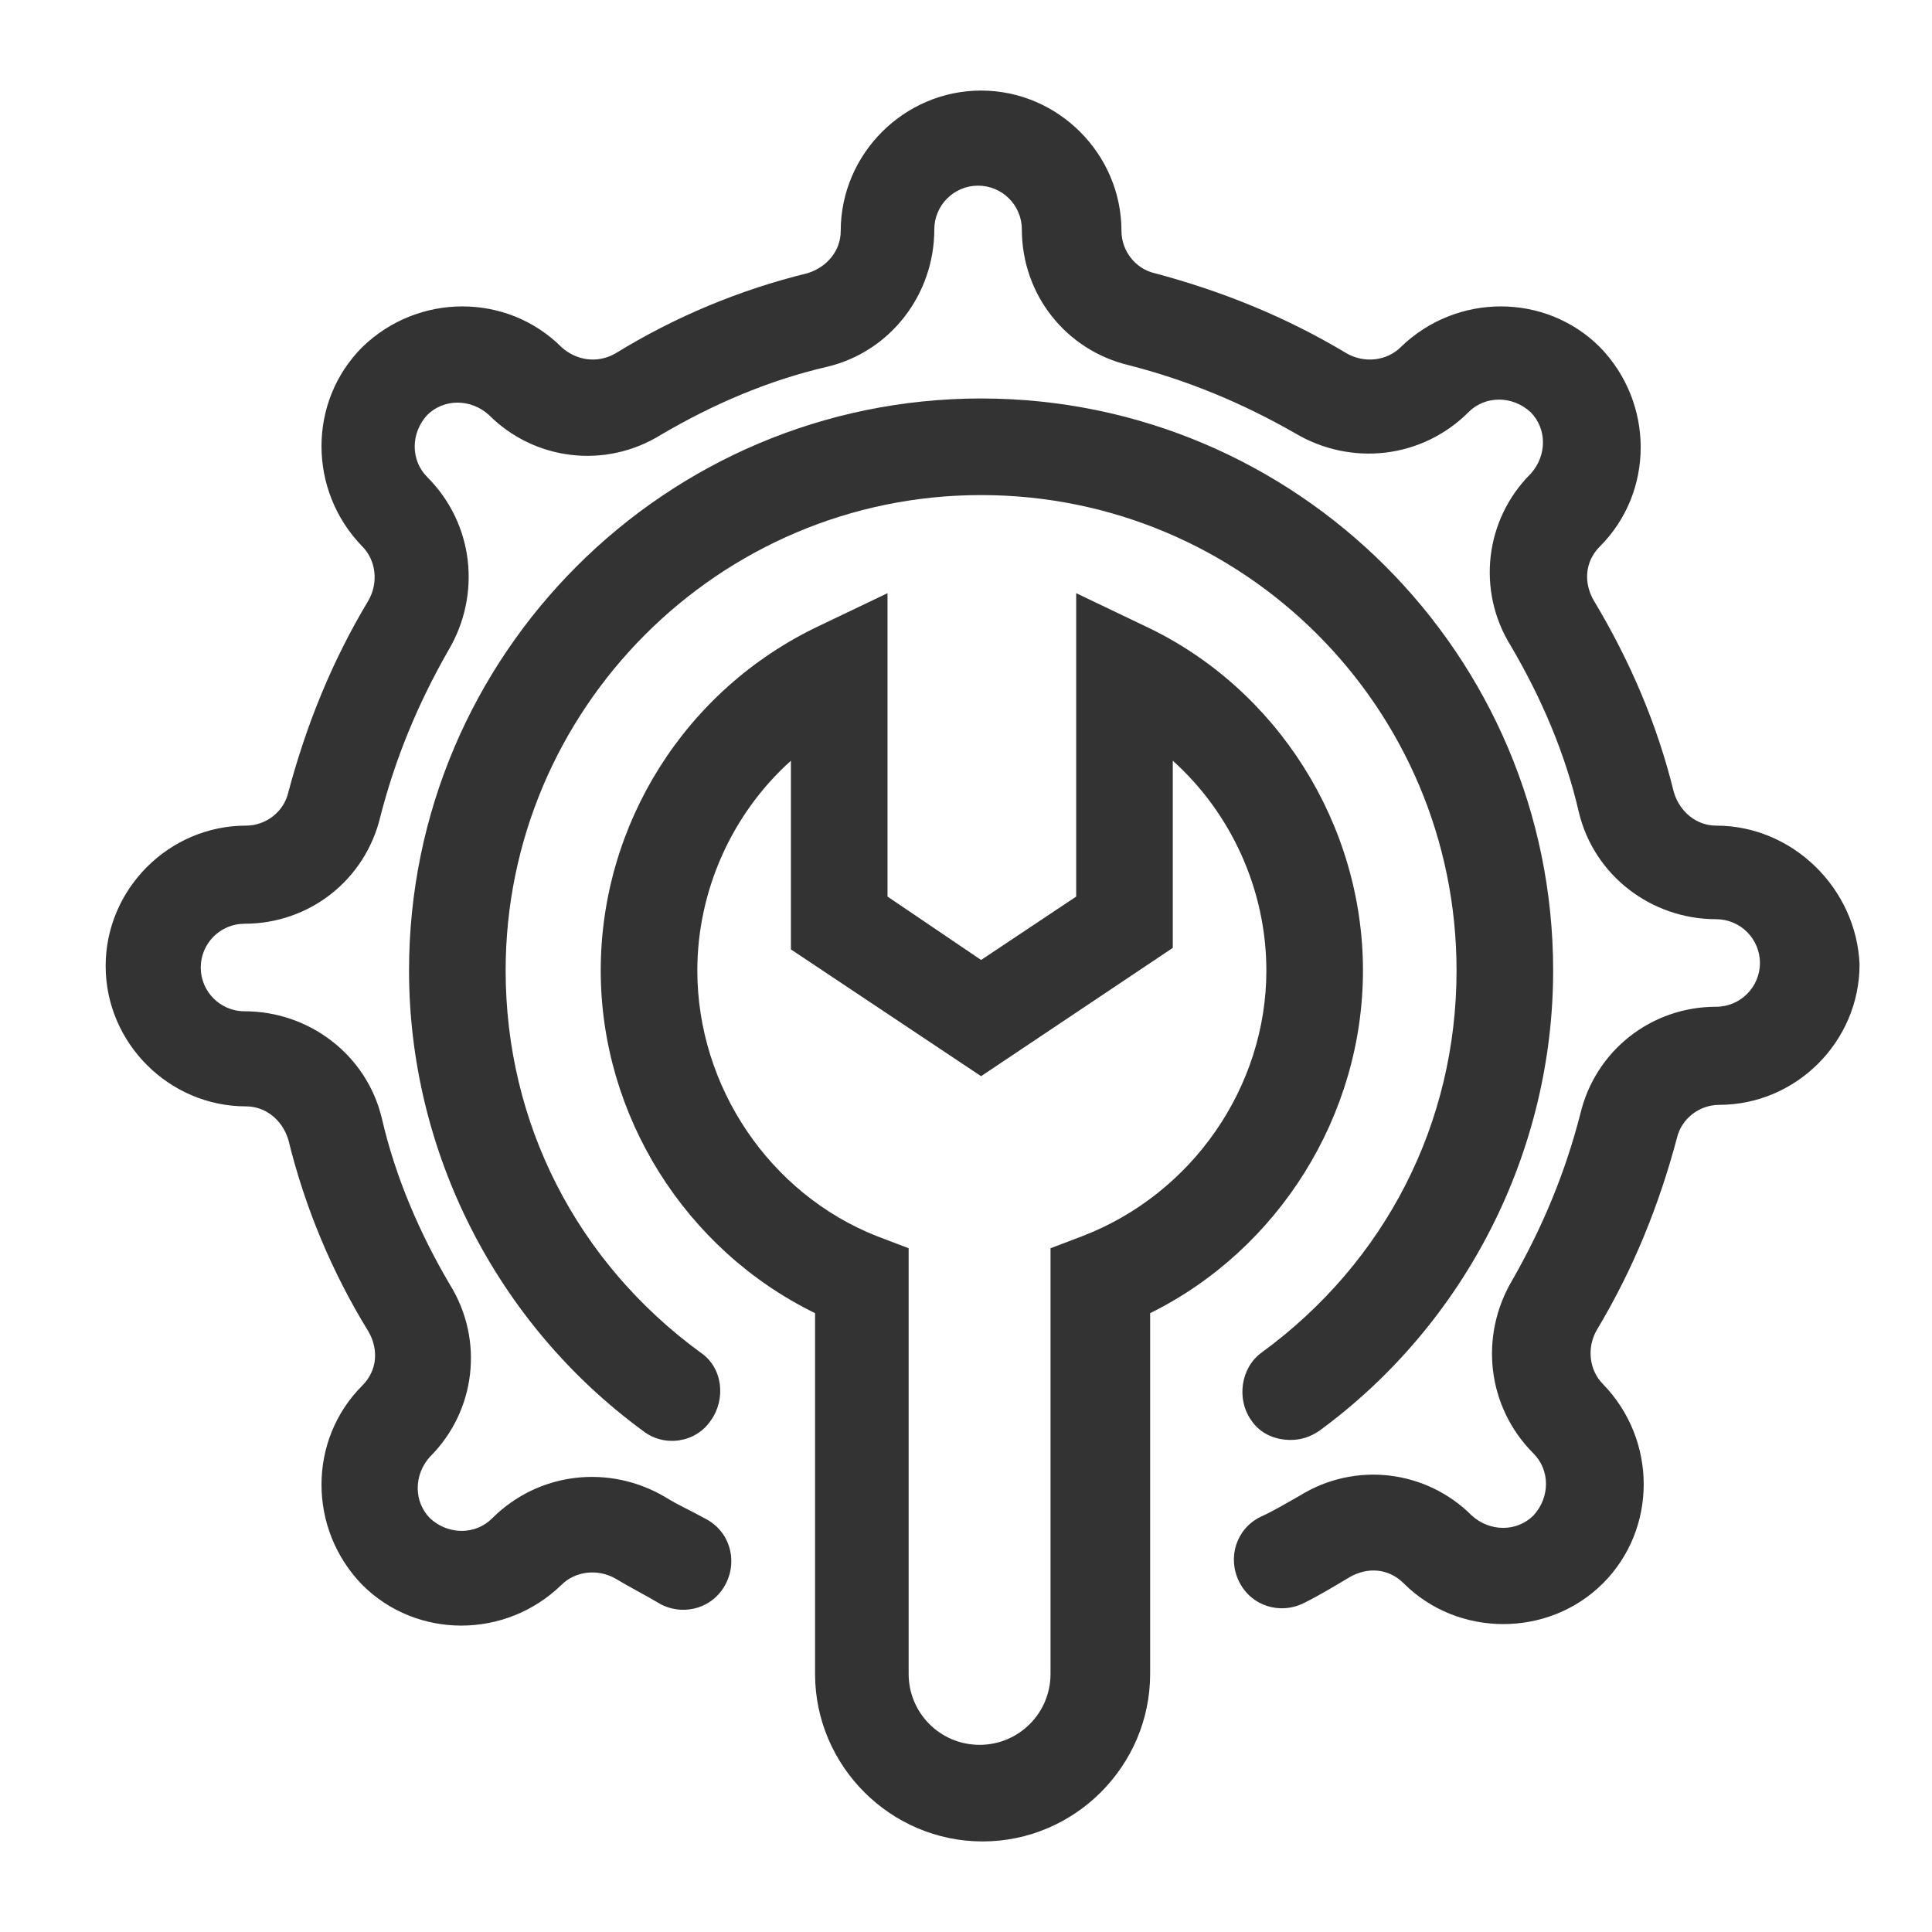
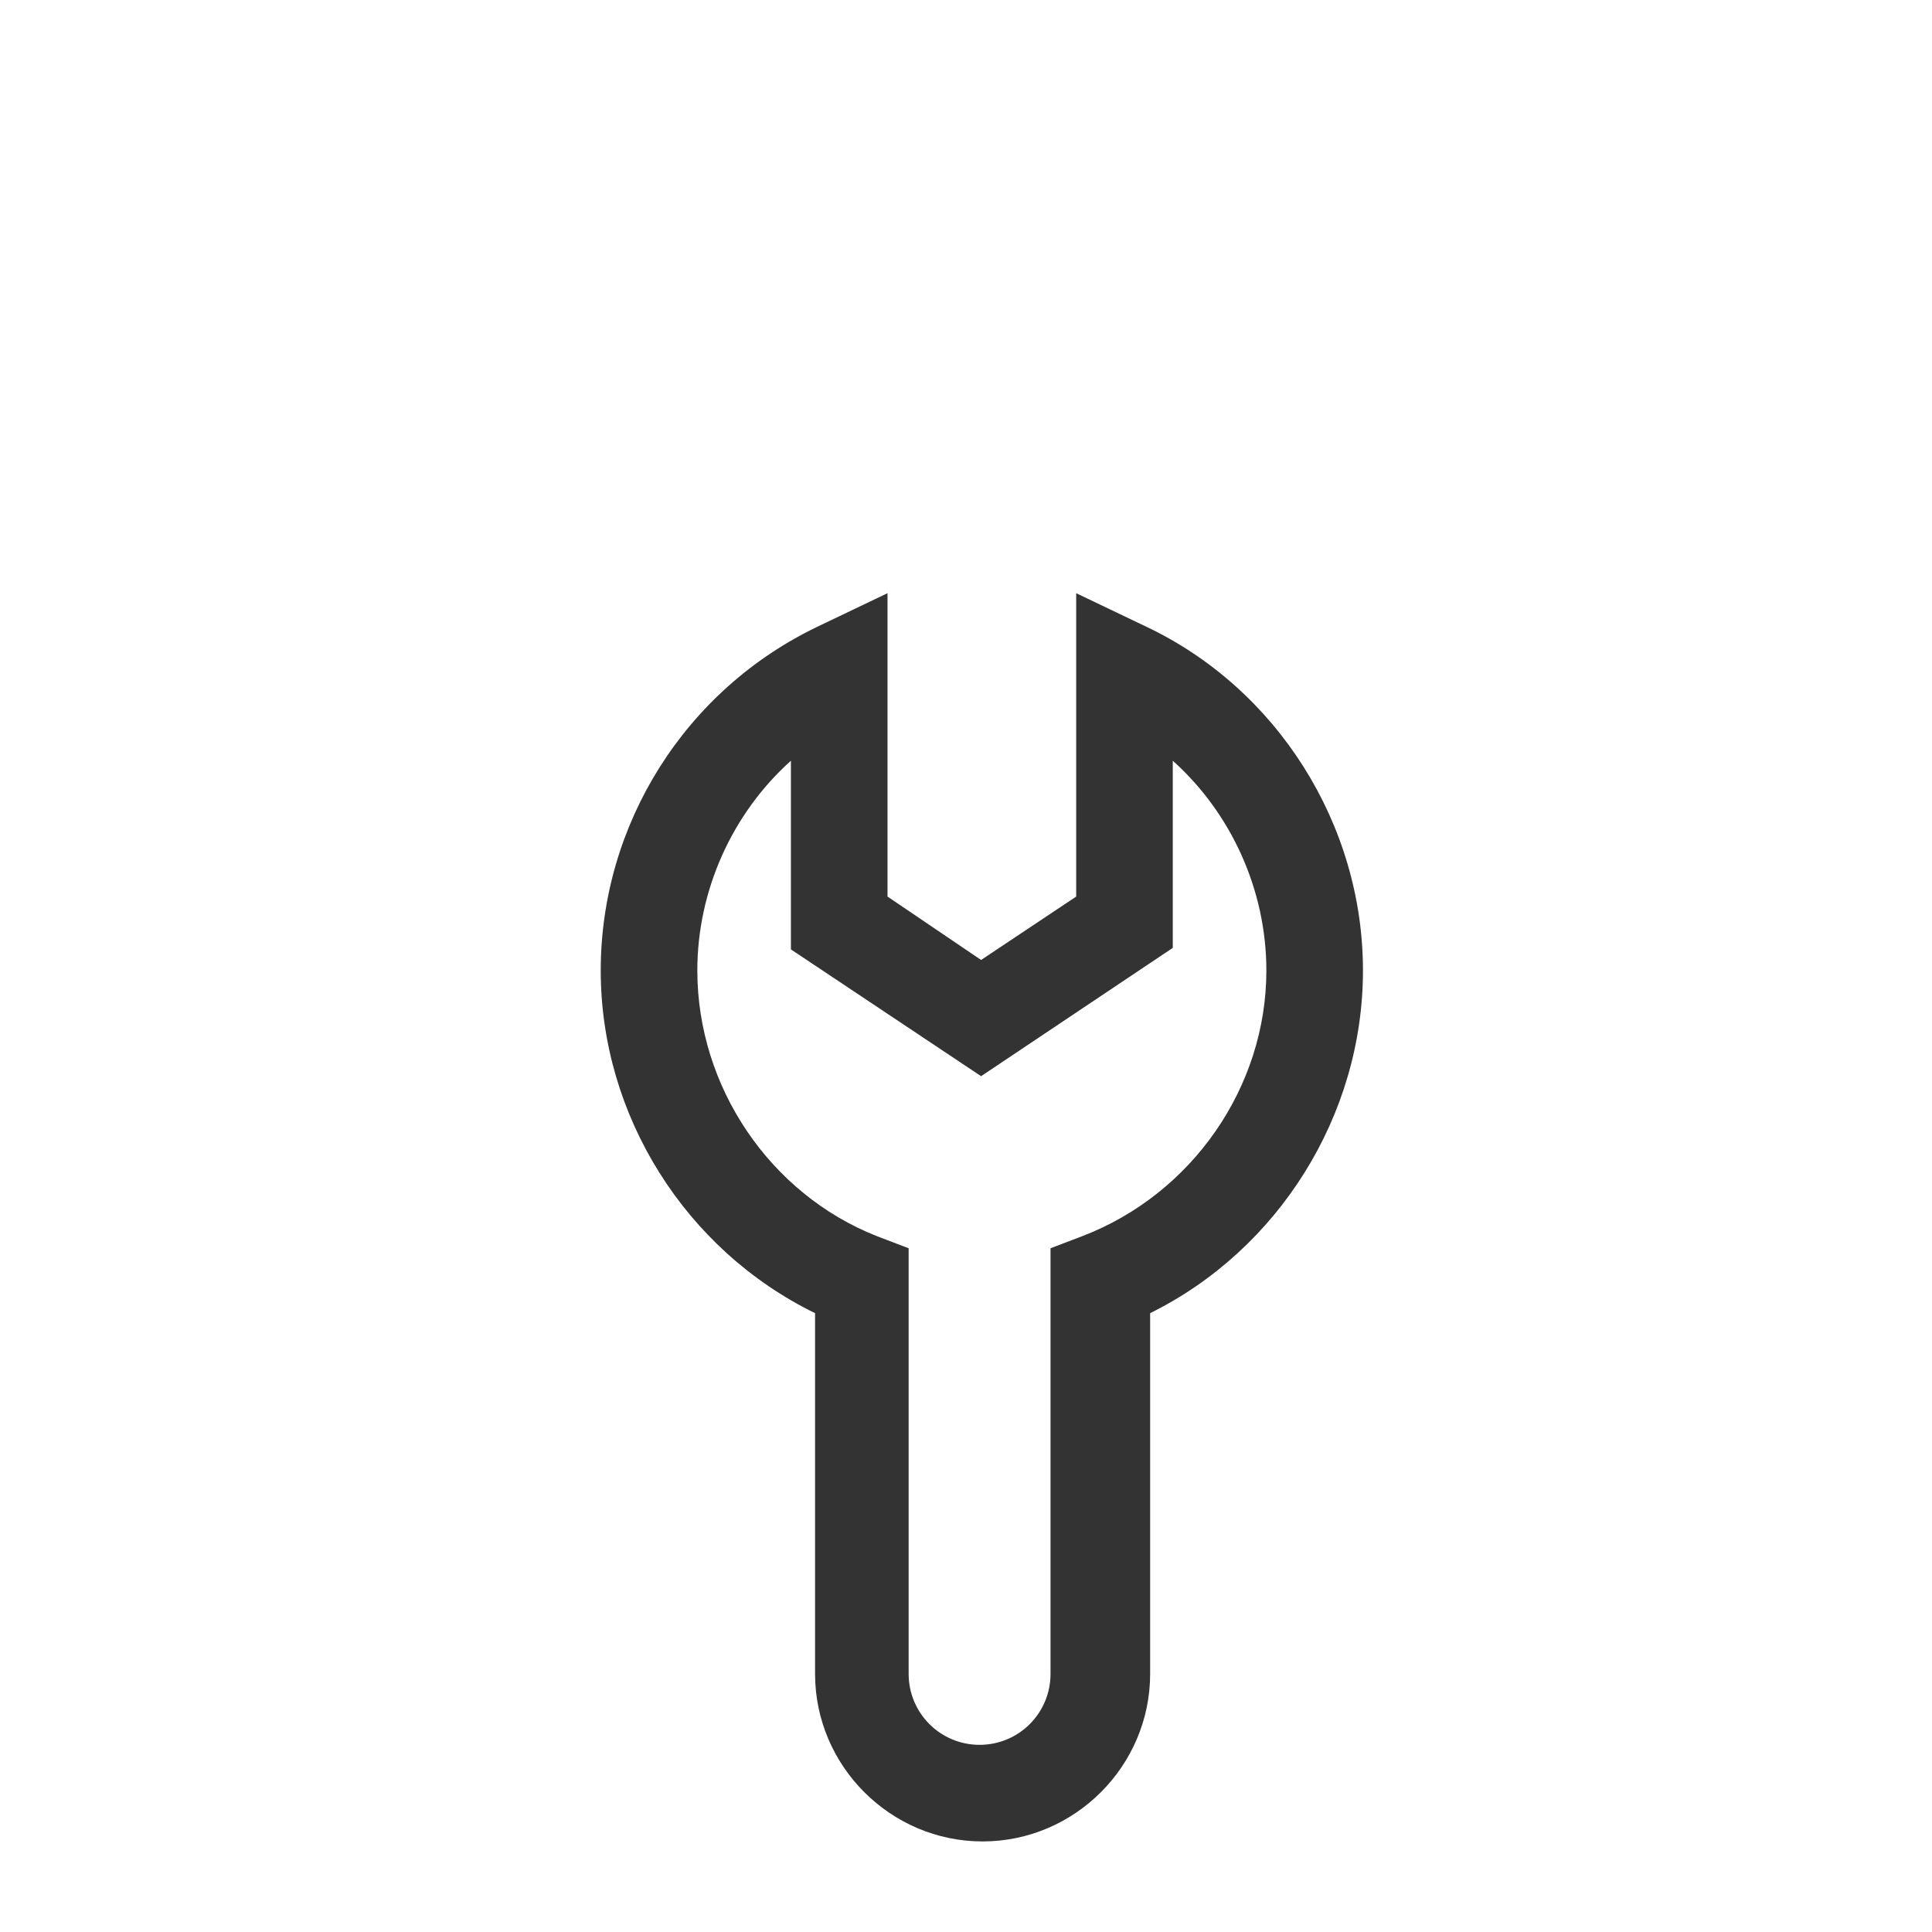
<svg xmlns="http://www.w3.org/2000/svg" version="1.1" id="图层_1" x="0px" y="0px" viewBox="0 0 128 128" style="enable-background:new 0 0 128 128;" xml:space="preserve">
  <style type="text/css">
	.st0{fill:#333333;}
</style>
-   <path class="st0" d="M33.5,64.3c0-17.3,14.1-31.5,31.5-31.5s31.5,14.1,31.5,31.5c0,10.1-4.7,19.3-12.9,25.3c-1.4,1-1.7,3.1-0.7,4.5  c0.6,0.9,1.6,1.3,2.6,1.3c0.7,0,1.3-0.2,1.9-0.6c9.7-7.1,15.5-18.5,15.5-30.5c0-20.9-17-37.9-37.9-37.9s-37.9,17-37.9,37.9  c0,12,5.8,23.4,15.5,30.5c1.4,1.1,3.5,0.8,4.5-0.7c1-1.4,0.8-3.5-0.7-4.5C38.2,83.6,33.5,74.4,33.5,64.3z" />
-   <path class="st0" d="M113.7,54.7c-1.3,0-2.4-0.9-2.8-2.2c-1.1-4.5-2.9-8.7-5.3-12.7c-0.7-1.2-0.6-2.6,0.4-3.6  c3.6-3.6,3.6-9.5,0-13.2c-3.6-3.6-9.5-3.6-13.2,0c-0.9,0.9-2.4,1.1-3.6,0.4c-4-2.4-8.2-4.1-12.7-5.3c-1.3-0.3-2.2-1.5-2.2-2.8  c0-5.1-4.2-9.3-9.3-9.3s-9.3,4.2-9.3,9.3c0,1.3-0.9,2.4-2.2,2.8c-4.5,1.1-8.8,2.9-12.7,5.3c-1.2,0.7-2.6,0.5-3.6-0.4  c-3.6-3.6-9.5-3.6-13.2,0c-3.6,3.6-3.6,9.5,0,13.2c0.9,0.9,1.1,2.4,0.4,3.6c-2.4,4-4.1,8.2-5.3,12.7c-0.3,1.3-1.5,2.2-2.8,2.2  C11.2,54.7,7,58.9,7,64c0,5.1,4.2,9.3,9.3,9.3c1.3,0,2.4,0.9,2.8,2.2c1.1,4.5,2.9,8.8,5.3,12.7c0.7,1.2,0.6,2.6-0.4,3.6  c-3.6,3.6-3.6,9.5,0,13.2c3.6,3.6,9.5,3.6,13.2,0c0.9-0.9,2.4-1.1,3.6-0.4c1,0.6,2,1.1,3,1.7c1.6,0.8,3.5,0.2,4.3-1.4  s0.2-3.5-1.4-4.3c-0.9-0.5-1.8-0.9-2.6-1.4c-3.7-2.2-8.4-1.7-11.5,1.4c-1.1,1.1-2.9,1.1-4.1,0c-1.1-1.1-1.1-2.9,0-4.1  c3-3,3.6-7.7,1.3-11.4c-2-3.4-3.6-7.1-4.5-11c-1-4.2-4.8-7.1-9.1-7.1c-1.6,0-2.9-1.3-2.9-2.9c0-1.6,1.3-2.9,2.9-2.9  c4.3,0,8-2.9,9-7.1c1-3.9,2.5-7.5,4.5-11c2.2-3.7,1.7-8.4-1.4-11.5c-1.1-1.1-1.1-2.9,0-4.1c1.1-1.1,2.9-1.1,4.1,0  c3,3,7.7,3.6,11.4,1.3c3.4-2,7.1-3.6,11-4.5c4.2-1,7.1-4.8,7.1-9.1c0-1.6,1.3-2.9,2.9-2.9c1.6,0,2.9,1.3,2.9,2.9c0,4.3,2.9,8,7.1,9  c3.9,1,7.5,2.5,11,4.5c3.7,2.2,8.4,1.7,11.5-1.4c1.1-1.1,2.9-1.1,4.1,0c1.1,1.1,1.1,2.9,0,4.1c-3,3-3.6,7.7-1.3,11.4  c2,3.4,3.6,7.1,4.5,11c1,4.2,4.8,7.1,9.1,7.1c1.6,0,2.9,1.3,2.9,2.9c0,1.6-1.3,2.9-2.9,2.9c-4.3,0-8,2.9-9,7.1  c-1,3.9-2.5,7.5-4.5,11c-2.2,3.7-1.7,8.4,1.4,11.5c1.1,1.1,1.1,2.9,0,4.1c-1.1,1.1-2.9,1.1-4.1,0c-3-3-7.7-3.6-11.4-1.3  c-0.9,0.5-1.7,1-2.6,1.4c-1.6,0.8-2.2,2.7-1.4,4.3c0.8,1.6,2.7,2.2,4.3,1.4c1-0.5,2-1.1,3-1.7c1.2-0.7,2.6-0.6,3.6,0.4  c1.8,1.8,4.2,2.7,6.6,2.7c2.4,0,4.8-0.9,6.6-2.7c3.6-3.6,3.6-9.5,0-13.2c-0.9-0.9-1.1-2.4-0.4-3.6c2.4-4,4.1-8.2,5.3-12.7  c0.3-1.3,1.5-2.2,2.8-2.2c5.1,0,9.3-4.2,9.3-9.3C123,58.9,118.8,54.7,113.7,54.7L113.7,54.7z" />
  <path class="st0" d="M90.3,64.3c0-9.7-5.7-18.7-14.4-22.8l-4.6-2.2v20.1L65,63.6l-6.2-4.2V39.3l-4.6,2.2  c-8.8,4.2-14.4,13.1-14.4,22.8c0,9.6,5.6,18.5,14.2,22.7v23.9c0,6.1,5,11.1,11.1,11.1s11.1-5,11.1-11.1V87  C84.7,82.8,90.3,73.9,90.3,64.3z M71.7,81.9l-2.1,0.8v28.2c0,2.6-2.1,4.7-4.7,4.7c-2.6,0-4.7-2.1-4.7-4.7V82.7l-2.1-0.8  C51,79.1,46.2,72,46.2,64.3c0-5.3,2.3-10.4,6.2-13.9v12.5L65,71.3l12.7-8.5V50.4c3.9,3.5,6.2,8.6,6.2,13.9  C83.9,72,79,79.1,71.7,81.9z" />
</svg>